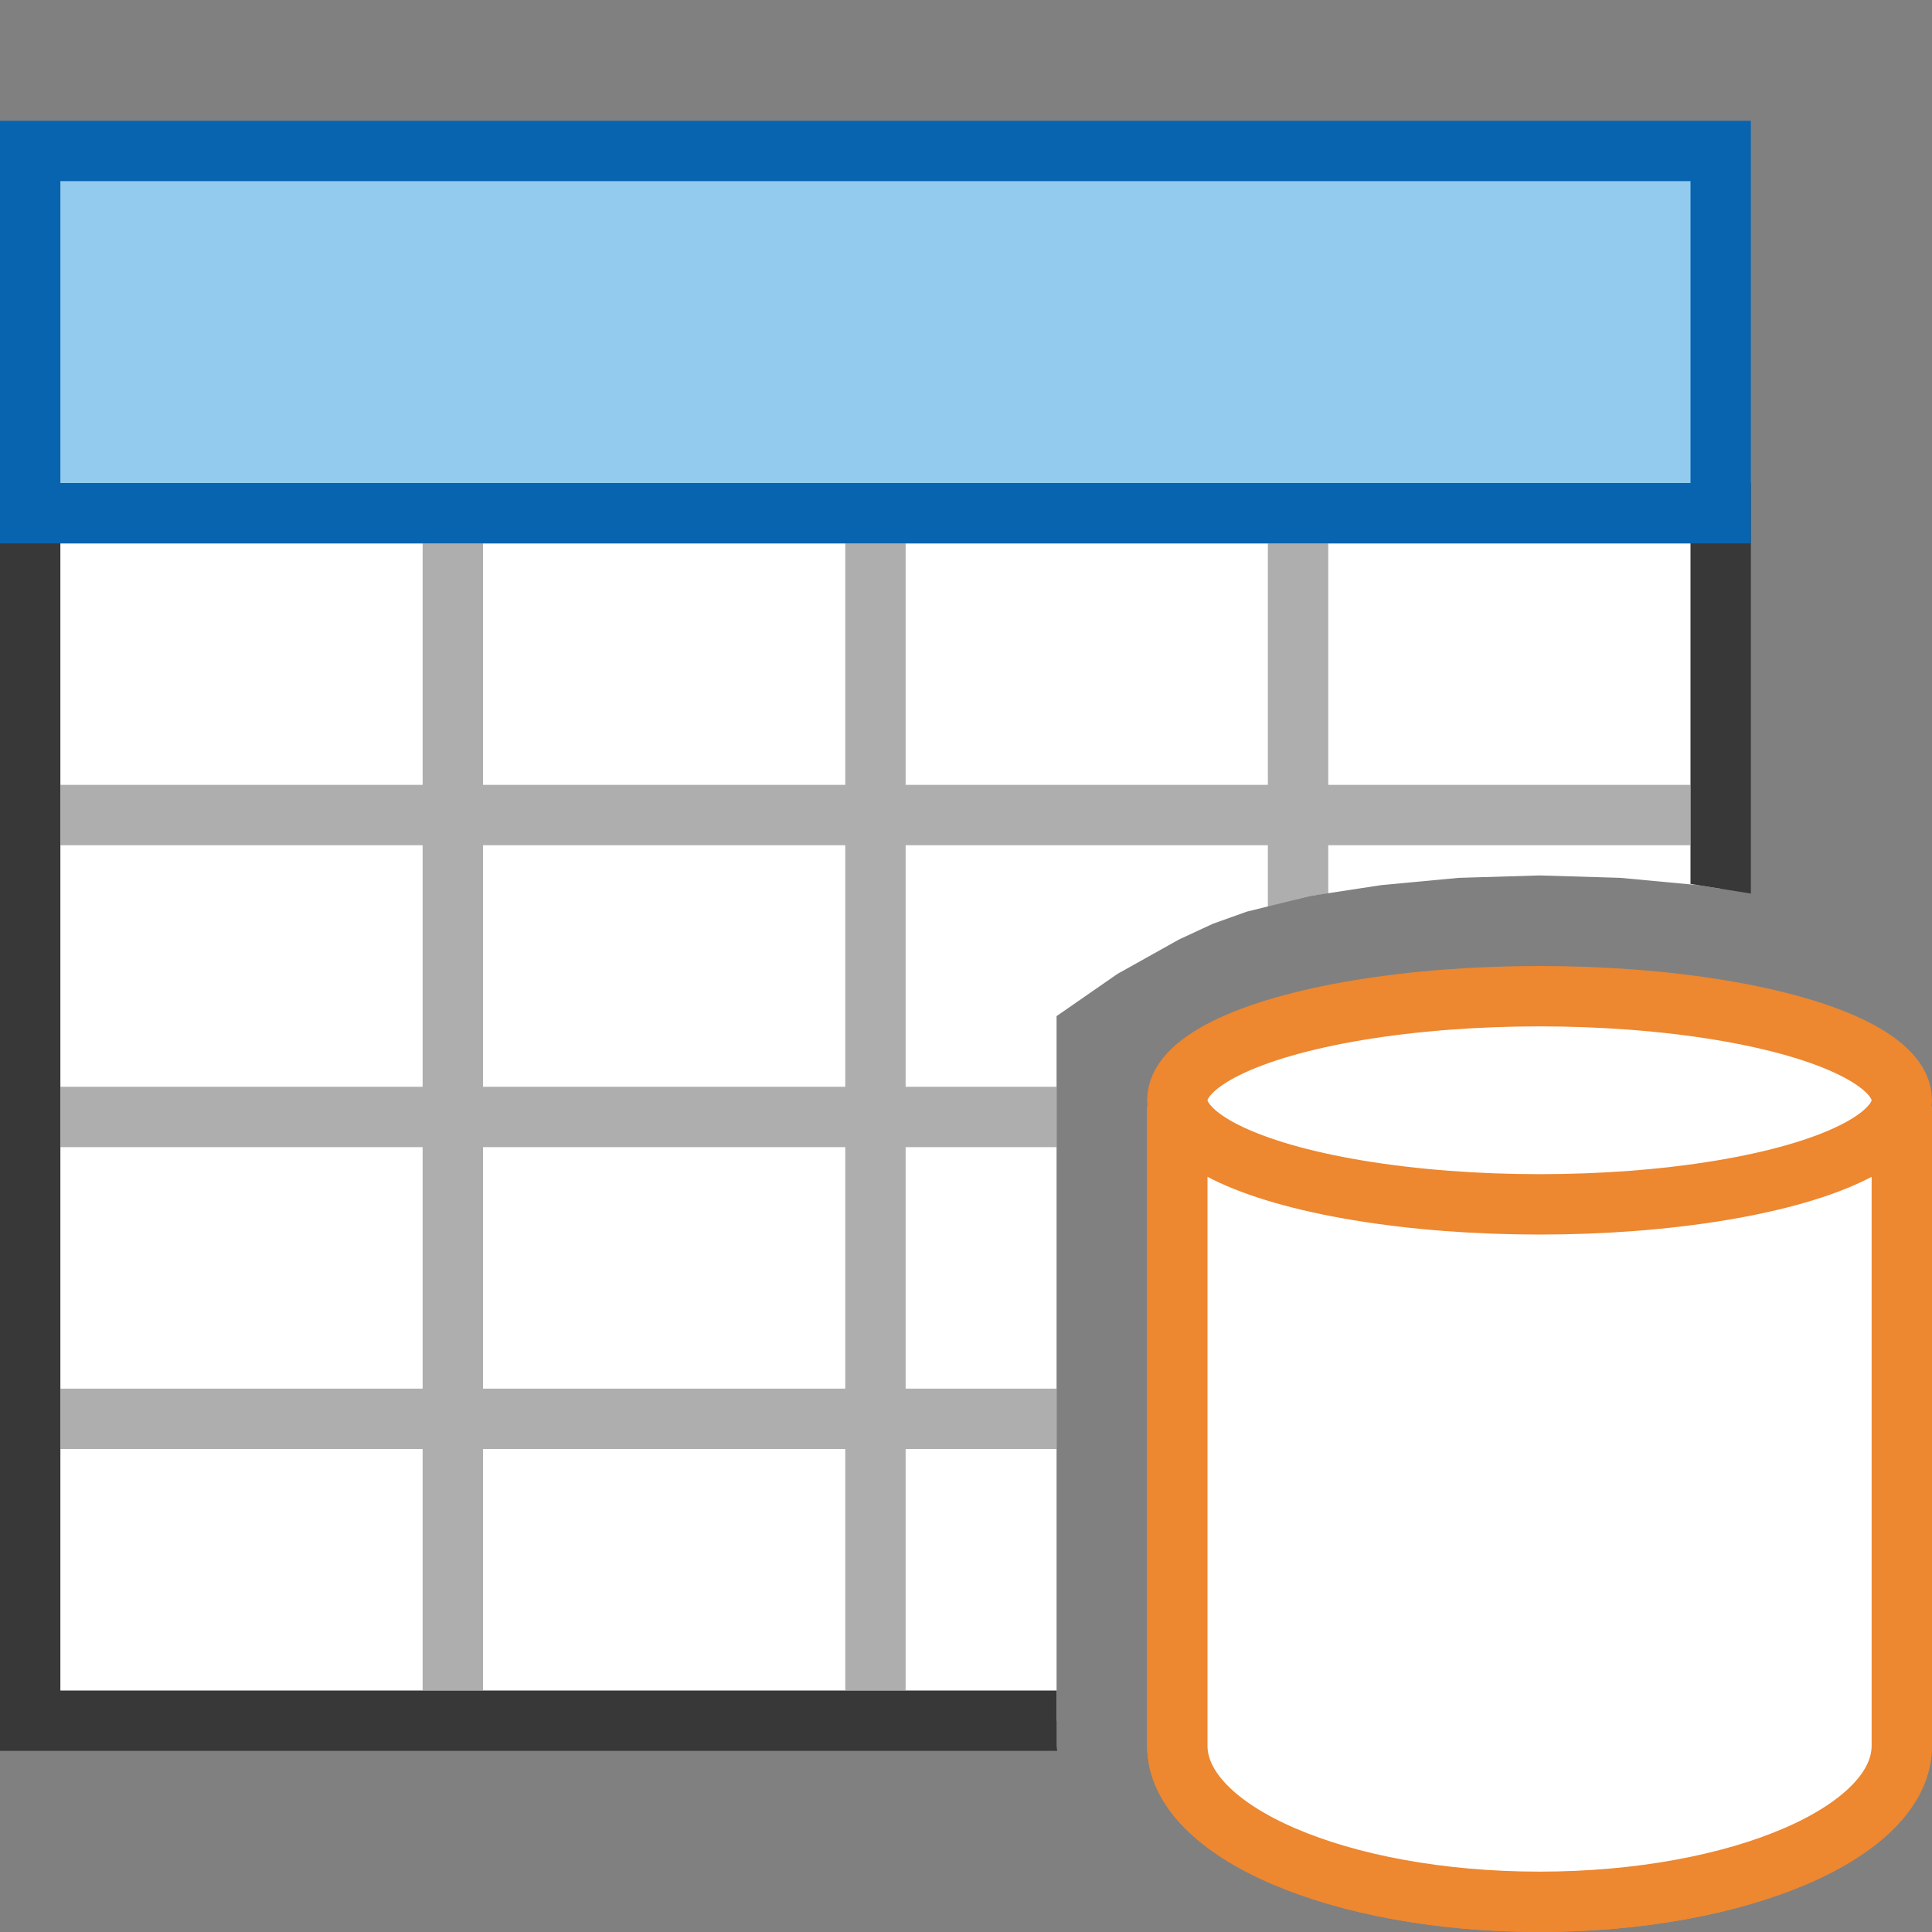
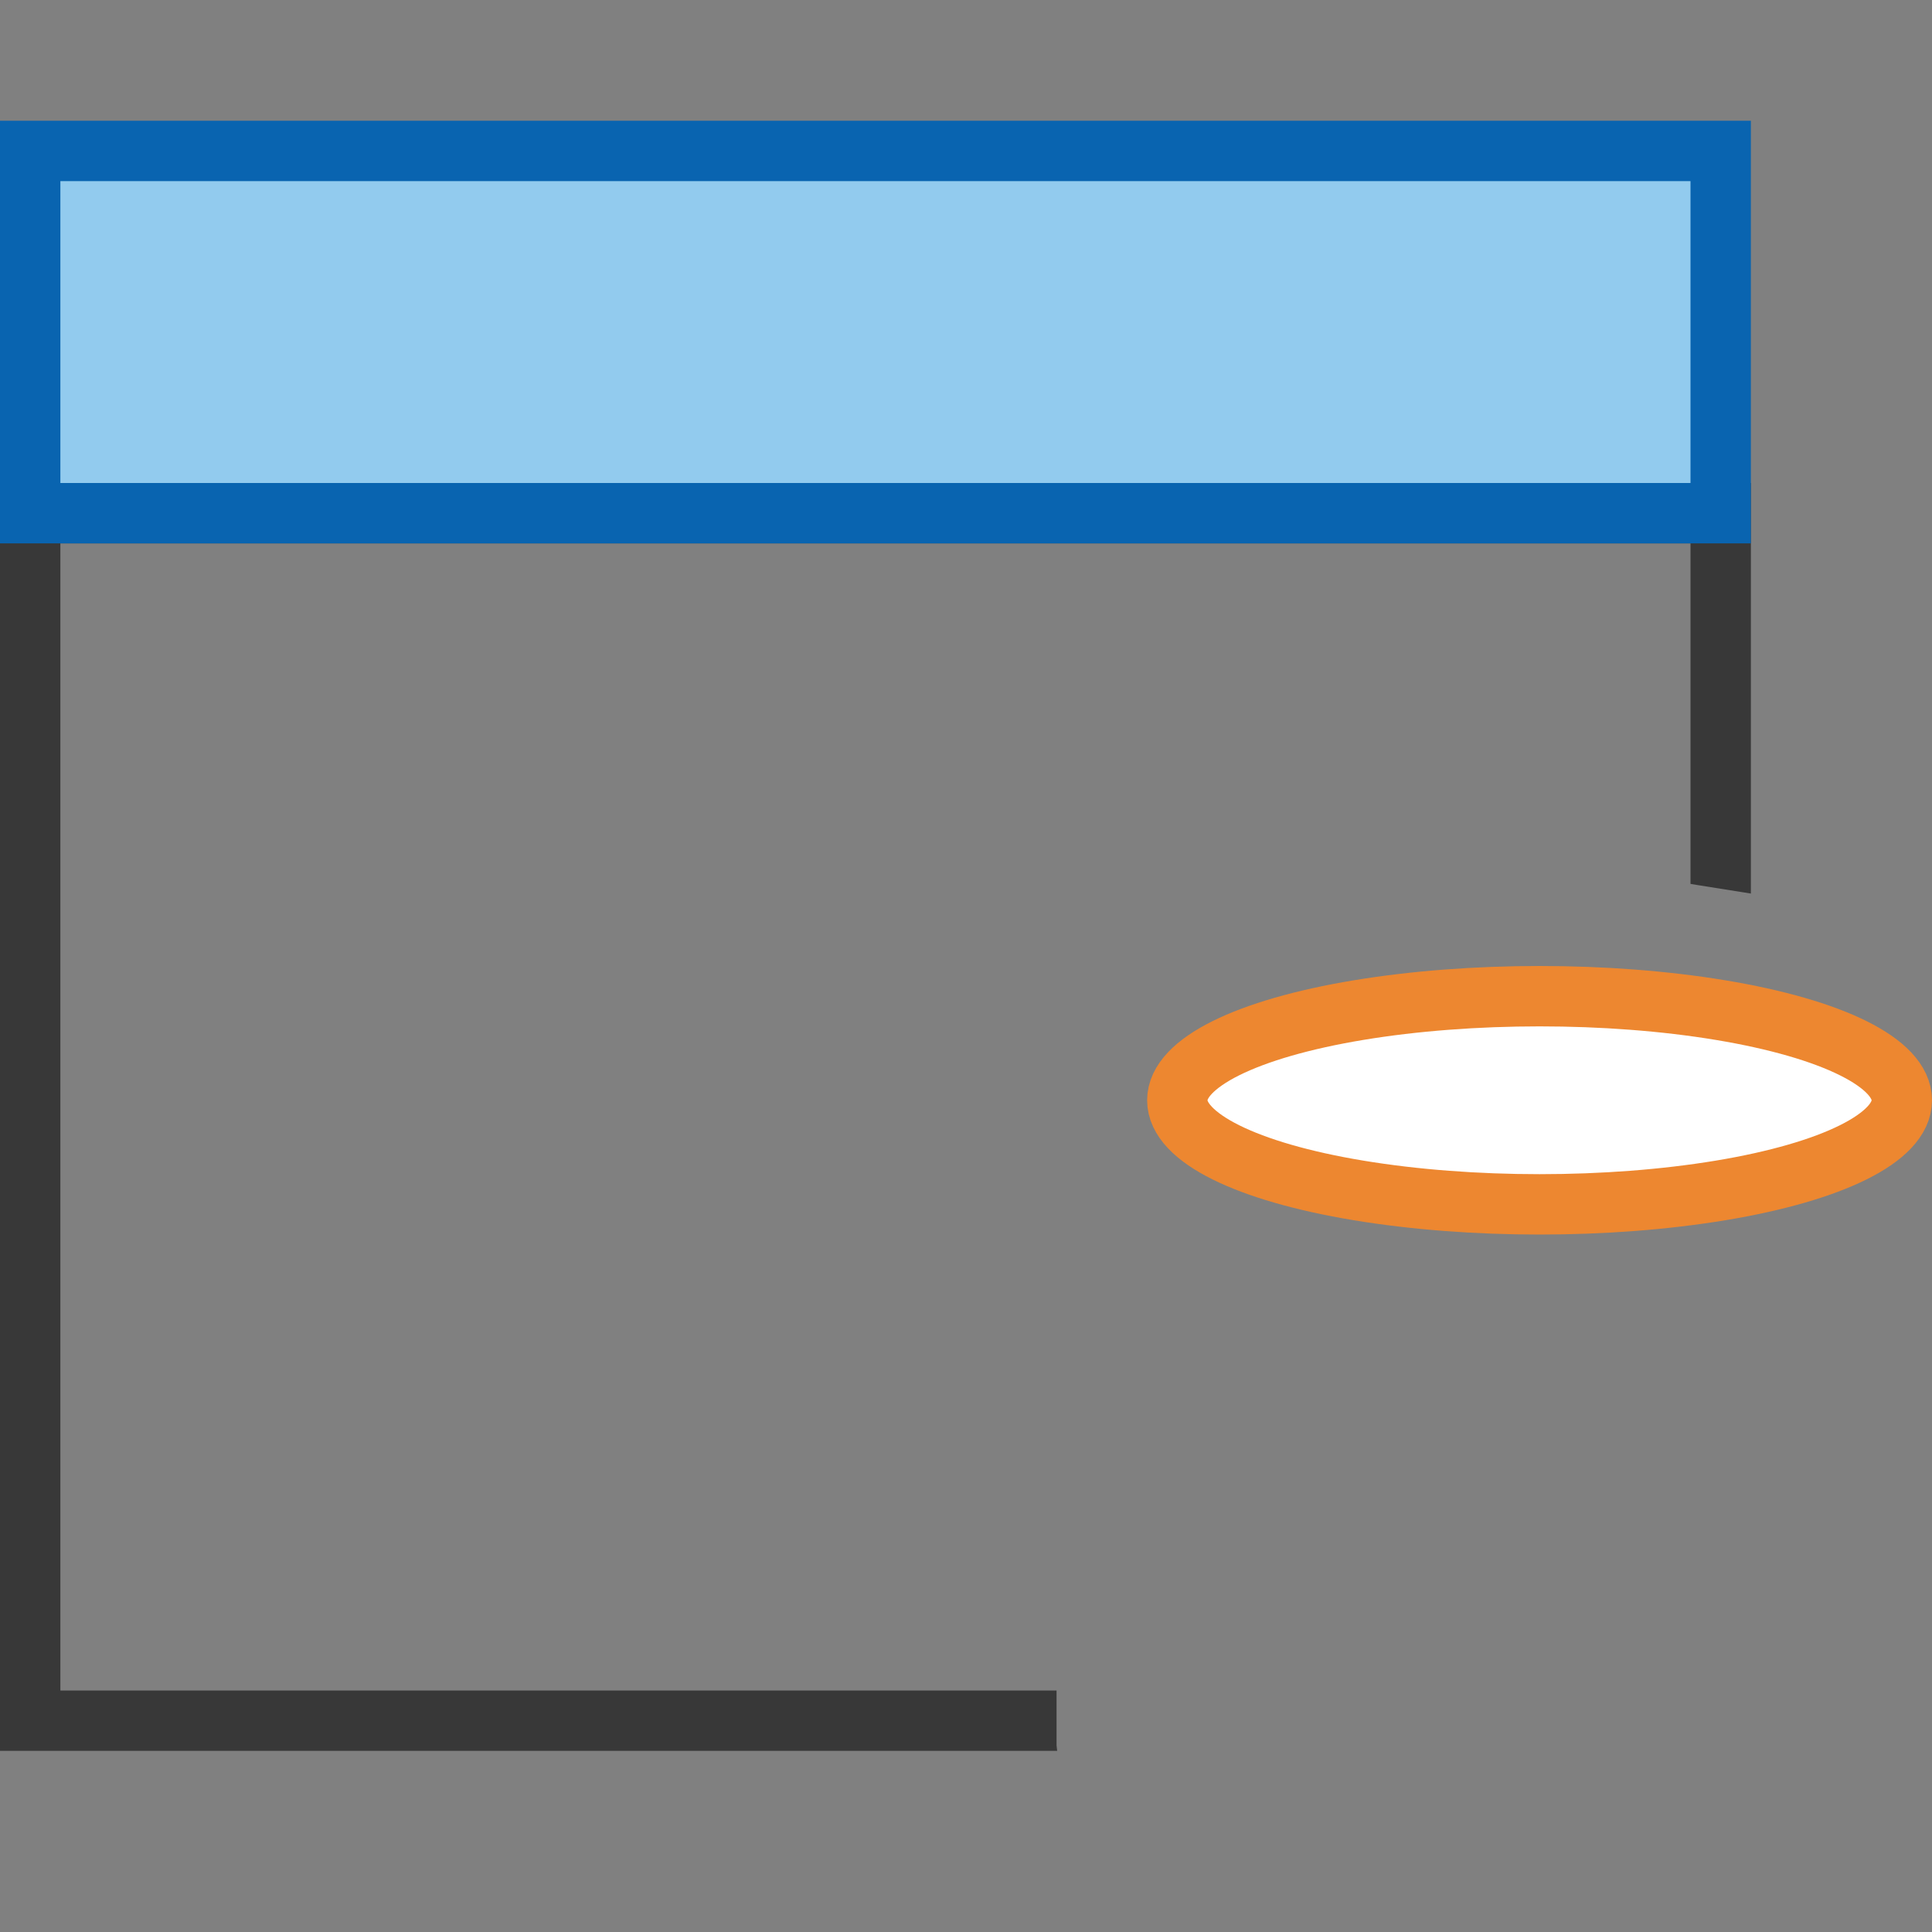
<svg xmlns="http://www.w3.org/2000/svg" version="1.1" id="Layer_1" x="0px" y="0px" width="32px" height="32px" viewBox="0 0 32 32" enable-background="new 0 0 32 32" xml:space="preserve">
  <rect x="0" y="0" width="32" height="32" fill="#808080" stroke="none" />
  <g id="main">
    <g id="icon">
-       <path d="M0.5,28.5L17.5,28.5L17.5,16.83L18.51,16.13L19.53,15.56L20.09,15.3L20.65,15.1L21.7,14.84L22.88,14.66L24.16,14.54L25.5,14.5L26.84,14.54L28.12,14.66L28.5,14.72L28.5,8.5L0.5,8.5zz" id="b" fill="#FFFFFF" />
      <path d="M0,8.5L0,28.5L0,29L0.5,29L17.51,29L17.5,28.91L17.5,28L1,28L1,9L28,9L28,14.64L28.12,14.66L29,14.8L29,8.5L29,8L28.5,8L0.5,8L0,8zz" fill="#383838" />
      <path d="M0.5,8.5L28.5,8.5L28.5,2.5L0.5,2.5zz" fill="#92CBEE" />
      <path d="M0,2.5L0,8.5L0,9L0.5,9L28.5,9L29,9L29,8.5L29,2.5L29,2L28.5,2L0.5,2L0,2zM28,3L28,8L1,8L1,3zz" fill="#0964B0" />
-       <path d="M7,13L1,13L1,14L7,14L7,18L1,18L1,19L7,19L7,23L1,23L1,24L7,24L7,28L8,28L8,24L14,24L14,28L15,28L15,24L17.5,24L17.5,23L15,23L15,19L17.5,19L17.5,18L15,18L15,14L21,14L21,15.02L21.7,14.84L22,14.8L22,14L28,14L28,13L22,13L22,9L21,9L21,13L15,13L15,9L14,9L14,13L8,13L8,9L7,9zM14,14L14,18L8,18L8,14zM14,19L14,23L8,23L8,19zz" fill="#787979" opacity="0.6" />
    </g>
    <g id="overlay">
-       <path d="M31.5,18.328v10.586c0,1.428,-2.686,2.586,-6,2.586s-6,-1.158,-6,-2.586V18.328" id="b" fill="#FFFFFF" stroke="#ED8730" stroke-width="1" stroke-miterlimit="10" />
-       <path d="M31.5,18.328v10.586c0,1.428,-2.686,2.586,-6,2.586s-6,-1.158,-6,-2.586V18.328" id="b" fill="#FFFFFF" stroke="#ED8730" stroke-width="1" stroke-miterlimit="10" />
      <ellipse cx="25.5" cy="18.224" rx="6" ry="1.724" id="b" fill="#FFFFFF" stroke="#ED8730" stroke-width="1" stroke-miterlimit="10" />
    </g>
  </g>
</svg>